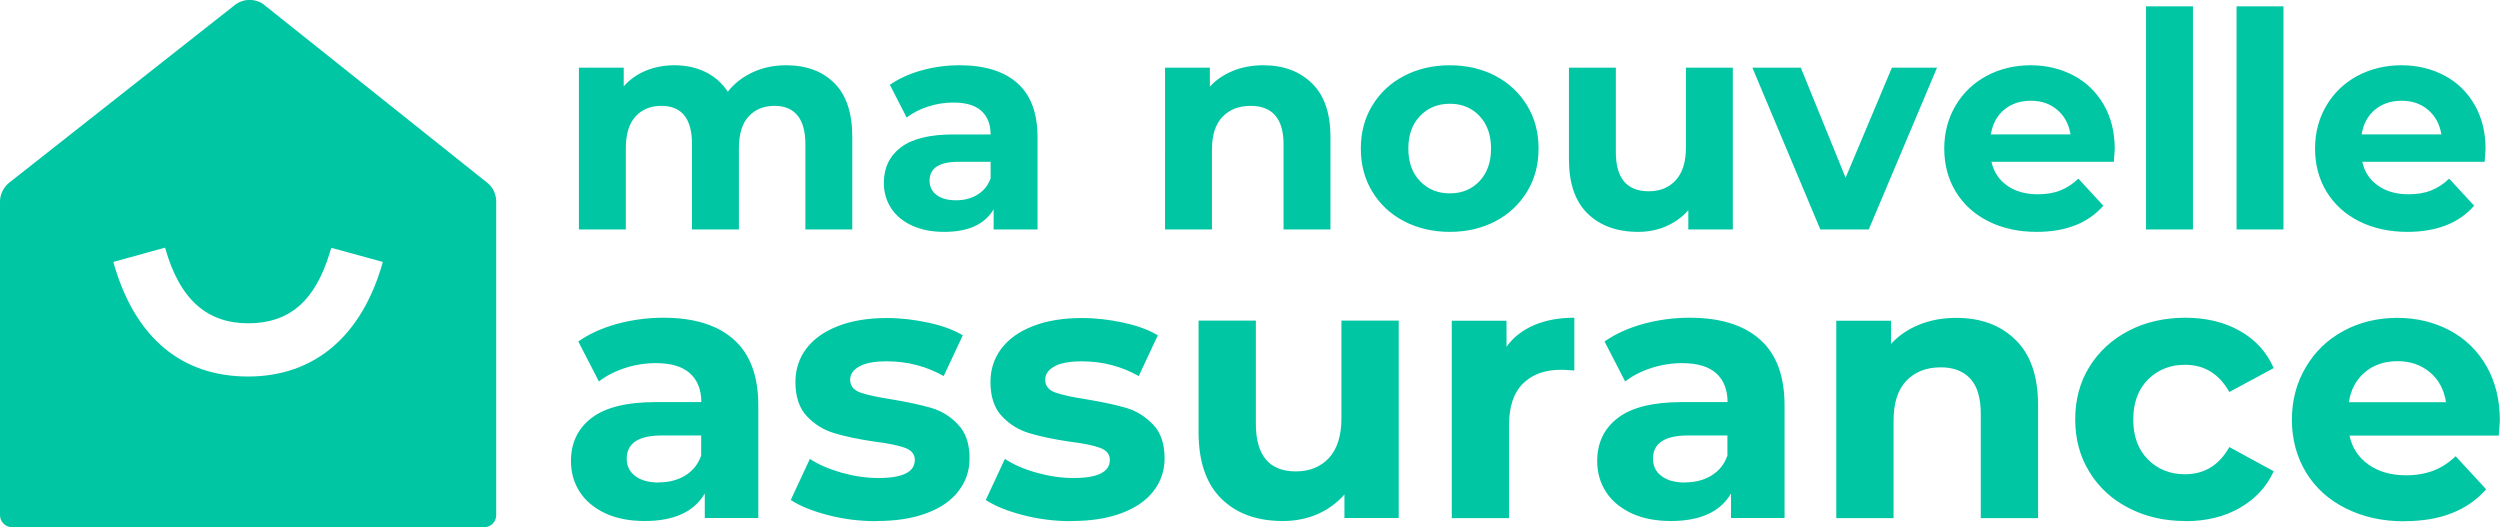
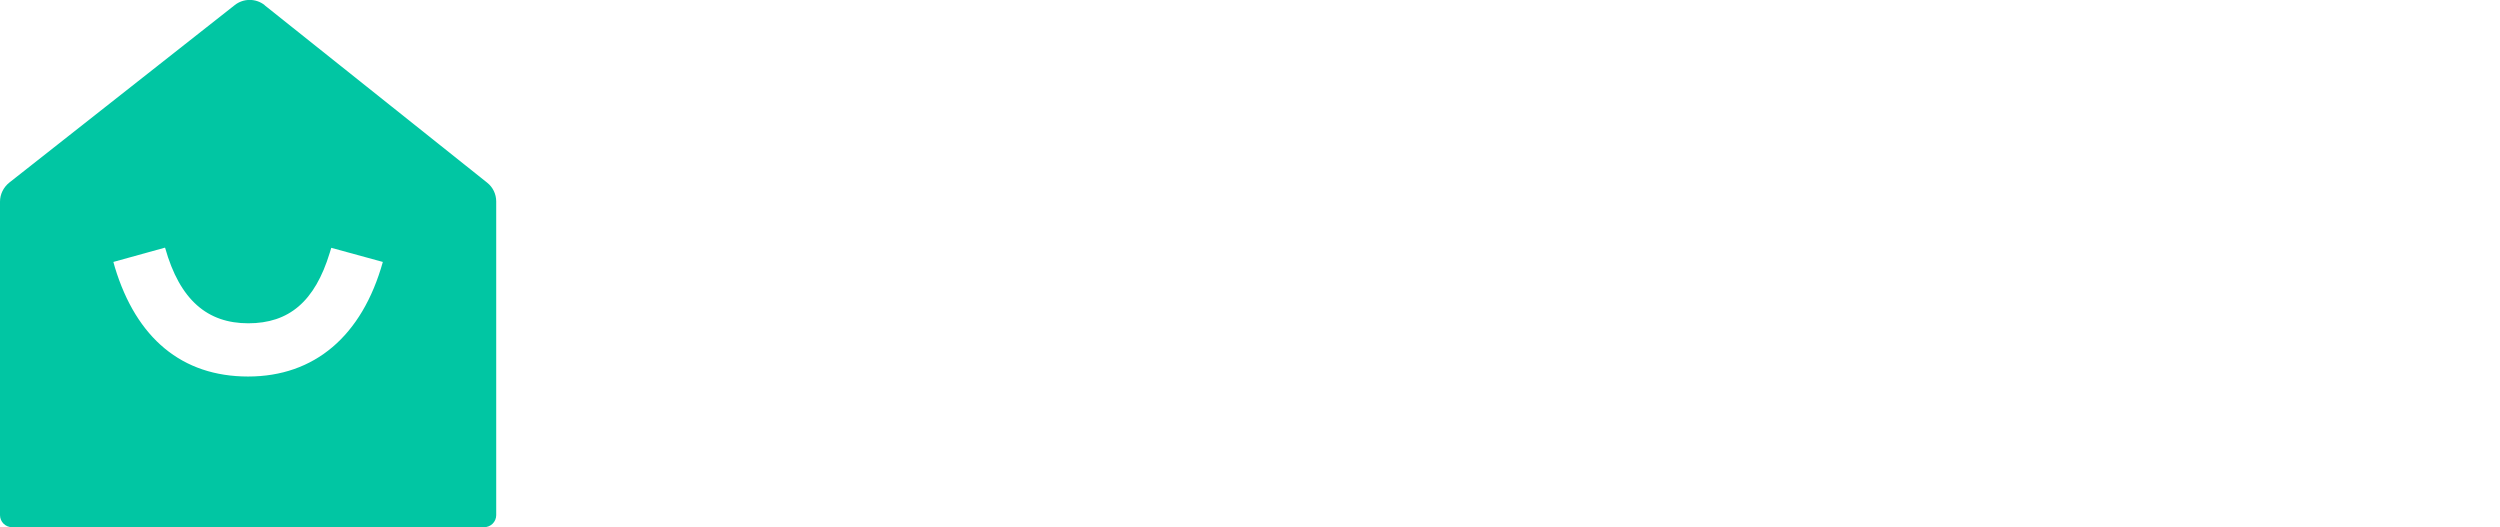
<svg xmlns="http://www.w3.org/2000/svg" id="Layer_2" data-name="Layer 2" viewBox="0 0 166.26 35.06">
  <defs>
    <style> .cls-1, .cls-2 { fill: #01c6a3; } .cls-2 { fill-rule: evenodd; } </style>
  </defs>
  <g id="Layer_1-2" data-name="Layer 1">
    <g id="LOGO_base" data-name="LOGO/base">
-       <path id="manouvelleassurance" class="cls-1" d="M41.62,15.26v-5.4c0-.93,.21-1.64,.64-2.11,.43-.47,1-.71,1.72-.71,1.36,0,2.04,.85,2.04,2.54h0v5.68h3.12v-5.4c0-.93,.21-1.64,.64-2.11,.43-.47,1.01-.71,1.74-.71,.65,0,1.16,.21,1.51,.63s.53,1.06,.53,1.91h0v5.68h3.12v-6.16c0-1.59-.4-2.78-1.19-3.57-.79-.79-1.86-1.19-3.21-1.19-.8,0-1.54,.15-2.21,.46-.67,.31-1.23,.74-1.67,1.3-.37-.57-.87-1.01-1.48-1.31-.61-.3-1.3-.45-2.06-.45-.69,0-1.33,.12-1.91,.36-.58,.24-1.07,.59-1.47,1.04h0v-1.24h-2.98V15.26h3.12Zm21.18,.16c1.6,0,2.69-.5,3.28-1.5h0v1.34h2.92v-6.14c0-1.6-.45-2.8-1.34-3.59-.89-.79-2.17-1.19-3.84-1.19-.87,0-1.71,.11-2.53,.34-.82,.23-1.52,.55-2.11,.96h0l1.12,2.18c.39-.31,.86-.55,1.41-.73,.55-.18,1.12-.27,1.69-.27,.83,0,1.45,.18,1.86,.55,.41,.37,.62,.89,.62,1.57h-2.48c-1.57,0-2.74,.29-3.49,.86-.75,.57-1.13,1.36-1.13,2.36,0,.63,.16,1.19,.48,1.68,.32,.49,.78,.88,1.39,1.16,.61,.28,1.32,.42,2.15,.42Zm.78-2.1c-.55,0-.98-.12-1.29-.35-.31-.23-.47-.55-.47-.95,0-.84,.64-1.26,1.92-1.26h2.14v1.1c-.17,.48-.47,.84-.88,1.09-.41,.25-.89,.37-1.42,.37Zm17.02,1.94v-5.32c0-.96,.23-1.68,.7-2.17,.47-.49,1.09-.73,1.88-.73,.71,0,1.25,.21,1.62,.63,.37,.42,.56,1.06,.56,1.91h0v5.68h3.12v-6.16c0-1.57-.41-2.76-1.23-3.56-.82-.8-1.9-1.2-3.23-1.2-.73,0-1.41,.12-2.02,.37-.61,.25-1.13,.6-1.54,1.05h0v-1.26h-2.98V15.26h3.12Zm15.82,.16c1.13,0,2.15-.24,3.04-.71s1.59-1.13,2.1-1.97,.76-1.79,.76-2.86-.25-2.02-.76-2.86-1.21-1.5-2.1-1.97c-.89-.47-1.91-.71-3.04-.71s-2.15,.24-3.05,.71c-.9,.47-1.6,1.13-2.11,1.97-.51,.84-.76,1.79-.76,2.86s.25,2.02,.76,2.86c.51,.84,1.21,1.5,2.11,1.97,.9,.47,1.92,.71,3.05,.71Zm0-2.56c-.8,0-1.46-.27-1.98-.81-.52-.54-.78-1.26-.78-2.17s.26-1.63,.78-2.17c.52-.54,1.18-.81,1.98-.81s1.46,.27,1.97,.81,.77,1.26,.77,2.17-.26,1.63-.77,2.17-1.17,.81-1.97,.81Zm12.52,2.56c.67,0,1.29-.12,1.86-.37,.57-.25,1.07-.6,1.48-1.07h0v1.28h2.96V4.5h-3.12v5.32c0,.96-.23,1.68-.68,2.17-.45,.49-1.05,.73-1.8,.73-1.45,0-2.18-.87-2.18-2.6h0V4.5h-3.12v6.08c0,1.6,.41,2.81,1.24,3.62,.83,.81,1.95,1.22,3.36,1.22Zm15.34-.16l4.54-10.76h-3l-3.08,7.32-2.98-7.32h-3.22l4.52,10.76h3.22Zm11.16,.16c1.95,0,3.43-.58,4.44-1.74h0l-1.66-1.8c-.37,.36-.78,.62-1.21,.79-.43,.17-.93,.25-1.49,.25-.81,0-1.49-.19-2.04-.58-.55-.39-.89-.91-1.04-1.58h8.14c.04-.52,.06-.8,.06-.84,0-1.12-.24-2.1-.73-2.95-.49-.85-1.16-1.5-2.01-1.95-.85-.45-1.81-.68-2.86-.68s-2.06,.24-2.93,.71c-.87,.47-1.56,1.13-2.06,1.98-.5,.85-.75,1.8-.75,2.85s.25,2.02,.76,2.86c.51,.84,1.23,1.5,2.16,1.97s2.01,.71,3.22,.71Zm2.26-6.48h-5.3c.11-.69,.4-1.24,.88-1.64,.48-.4,1.07-.6,1.78-.6s1.28,.2,1.76,.61,.77,.95,.88,1.63h0Zm8.14,6.32V.42h-3.12V15.26h3.12Zm6.02,0V.42h-3.12V15.26h3.12Zm8.24,.16c1.95,0,3.43-.58,4.44-1.74h0l-1.66-1.8c-.37,.36-.78,.62-1.21,.79-.43,.17-.93,.25-1.49,.25-.81,0-1.49-.19-2.04-.58-.55-.39-.89-.91-1.04-1.58h8.14c.04-.52,.06-.8,.06-.84,0-1.12-.24-2.1-.73-2.95-.49-.85-1.16-1.5-2.01-1.95-.85-.45-1.81-.68-2.86-.68s-2.06,.24-2.93,.71c-.87,.47-1.56,1.13-2.06,1.98-.5,.85-.75,1.8-.75,2.85s.25,2.02,.76,2.86,1.23,1.5,2.16,1.97,2.01,.71,3.22,.71Zm2.26-6.48h-5.3c.11-.69,.4-1.24,.88-1.64,.48-.4,1.07-.6,1.78-.6s1.28,.2,1.76,.61c.48,.41,.77,.95,.88,1.63h0ZM42.87,34.65c1.95,0,3.29-.61,4-1.83h0v1.63h3.56v-7.49c0-1.95-.54-3.41-1.63-4.38s-2.65-1.45-4.68-1.45c-1.06,0-2.09,.14-3.09,.41-1,.28-1.86,.67-2.57,1.17h0l1.37,2.66c.47-.37,1.05-.67,1.72-.89s1.36-.33,2.06-.33c1.01,0,1.76,.22,2.27,.67,.5,.45,.76,1.09,.76,1.92h-3.03c-1.92,0-3.34,.35-4.26,1.05s-1.38,1.66-1.38,2.88c0,.76,.2,1.45,.59,2.05,.39,.6,.96,1.07,1.7,1.42,.74,.34,1.61,.51,2.62,.51Zm.95-2.56c-.67,0-1.19-.14-1.57-.43-.38-.28-.57-.67-.57-1.16,0-1.02,.78-1.54,2.34-1.54h2.61v1.34c-.21,.59-.57,1.03-1.07,1.33-.5,.3-1.08,.45-1.73,.45Zm14.47,2.56c1.29,0,2.4-.17,3.33-.52,.94-.35,1.65-.84,2.13-1.48,.49-.63,.73-1.36,.73-2.17,0-.96-.25-1.71-.76-2.24-.5-.54-1.1-.91-1.78-1.11s-1.56-.39-2.64-.57c-.96-.15-1.66-.3-2.1-.46-.44-.16-.66-.45-.66-.85,0-.36,.2-.65,.61-.88,.41-.23,1.02-.34,1.83-.34,1.37,0,2.63,.33,3.78,.98h0l1.27-2.71c-.6-.36-1.36-.64-2.28-.84-.92-.2-1.84-.31-2.77-.31-1.25,0-2.34,.18-3.26,.54-.92,.36-1.62,.86-2.1,1.5-.48,.64-.72,1.38-.72,2.21,0,.99,.26,1.76,.77,2.29,.51,.54,1.12,.91,1.82,1.12,.7,.21,1.59,.4,2.66,.56,.91,.11,1.59,.25,2.03,.41,.44,.16,.66,.43,.66,.81,0,.8-.81,1.2-2.42,1.2-.8,0-1.61-.12-2.44-.35-.83-.24-1.54-.54-2.12-.92h0l-1.27,2.73c.62,.41,1.45,.74,2.49,1.01,1.04,.27,2.11,.4,3.2,.4Zm12.96,0c1.29,0,2.4-.17,3.33-.52,.94-.35,1.65-.84,2.14-1.48,.49-.63,.73-1.36,.73-2.17,0-.96-.25-1.71-.76-2.24s-1.1-.91-1.78-1.11c-.68-.2-1.56-.39-2.64-.57-.96-.15-1.66-.3-2.1-.46s-.66-.45-.66-.85c0-.36,.2-.65,.61-.88,.41-.23,1.02-.34,1.83-.34,1.37,0,2.63,.33,3.78,.98h0l1.27-2.71c-.6-.36-1.36-.64-2.28-.84-.92-.2-1.84-.31-2.77-.31-1.25,0-2.34,.18-3.26,.54-.92,.36-1.62,.86-2.1,1.5-.48,.64-.72,1.38-.72,2.21,0,.99,.26,1.76,.77,2.29,.51,.54,1.12,.91,1.82,1.12,.7,.21,1.59,.4,2.66,.56,.91,.11,1.59,.25,2.03,.41s.66,.43,.66,.81c0,.8-.81,1.2-2.42,1.2-.8,0-1.61-.12-2.44-.35s-1.54-.54-2.12-.92h0l-1.27,2.73c.62,.41,1.45,.74,2.49,1.01,1.04,.27,2.11,.4,3.2,.4Zm14.08,0c.81,0,1.57-.15,2.27-.45,.7-.3,1.3-.74,1.81-1.31h0v1.56h3.61v-13.13h-3.81v6.49c0,1.17-.28,2.05-.83,2.65-.55,.59-1.29,.89-2.2,.89-1.77,0-2.66-1.06-2.66-3.17h0v-6.86h-3.81v7.42c0,1.95,.5,3.42,1.51,4.42s2.37,1.49,4.1,1.49Zm15.03-.2v-6.2c0-1.22,.31-2.14,.93-2.75,.62-.61,1.47-.91,2.56-.91,.15,0,.43,.02,.85,.05h0v-3.51c-1.01,0-1.9,.16-2.67,.49-.77,.33-1.39,.81-1.84,1.44h0v-1.73h-3.64v13.13h3.81Zm10.76,.2c1.95,0,3.29-.61,4-1.83h0v1.63h3.56v-7.49c0-1.95-.54-3.41-1.63-4.38s-2.65-1.45-4.68-1.45c-1.06,0-2.09,.14-3.09,.41-1,.28-1.86,.67-2.57,1.17h0l1.37,2.66c.47-.37,1.05-.67,1.72-.89,.68-.22,1.36-.33,2.06-.33,1.01,0,1.76,.22,2.27,.67,.5,.45,.76,1.09,.76,1.92h-3.03c-1.92,0-3.34,.35-4.26,1.05-.92,.7-1.38,1.66-1.38,2.88,0,.76,.2,1.45,.59,2.05,.39,.6,.96,1.07,1.7,1.42,.74,.34,1.61,.51,2.62,.51Zm.95-2.56c-.67,0-1.19-.14-1.57-.43-.38-.28-.57-.67-.57-1.16,0-1.02,.78-1.54,2.34-1.54h2.61v1.34c-.21,.59-.57,1.03-1.07,1.33-.5,.3-1.08,.45-1.73,.45Zm13.86,2.37v-6.49c0-1.17,.28-2.05,.85-2.65,.57-.59,1.33-.89,2.29-.89,.86,0,1.52,.26,1.98,.77,.46,.51,.68,1.29,.68,2.33h0v6.93h3.81v-7.52c0-1.92-.5-3.37-1.5-4.34-1-.98-2.31-1.46-3.94-1.46-.89,0-1.72,.15-2.46,.45-.75,.3-1.37,.73-1.88,1.28h0v-1.54h-3.64v13.13h3.81Zm19.4,.2c1.38,0,2.59-.29,3.62-.88,1.03-.59,1.79-1.4,2.26-2.44h0l-2.95-1.61c-.67,1.2-1.65,1.81-2.95,1.81-.99,0-1.81-.33-2.46-.98-.65-.65-.98-1.54-.98-2.66s.33-2.01,.98-2.66c.65-.65,1.47-.98,2.46-.98,1.29,0,2.27,.6,2.95,1.81h0l2.95-1.59c-.47-1.07-1.22-1.9-2.26-2.48-1.03-.58-2.24-.87-3.62-.87s-2.66,.29-3.77,.87c-1.11,.58-1.98,1.38-2.61,2.4-.63,1.02-.94,2.19-.94,3.49s.31,2.46,.94,3.49,1.5,1.83,2.61,2.4c1.11,.58,2.37,.87,3.77,.87Zm14.59,0c2.37,0,4.18-.71,5.42-2.12h0l-2.03-2.2c-.46,.44-.95,.76-1.48,.96s-1.13,.31-1.82,.31c-.99,0-1.82-.24-2.49-.71s-1.09-1.11-1.27-1.93h9.93c.05-.63,.07-.98,.07-1.02,0-1.37-.3-2.57-.89-3.6-.59-1.03-1.41-1.83-2.45-2.38s-2.2-.83-3.49-.83-2.51,.29-3.57,.87c-1.07,.58-1.9,1.38-2.51,2.42-.61,1.03-.92,2.19-.92,3.48s.31,2.46,.93,3.49,1.5,1.83,2.64,2.4c1.14,.58,2.45,.87,3.93,.87Zm2.76-7.91h-6.47c.13-.85,.49-1.51,1.07-2,.59-.49,1.31-.73,2.17-.73s1.56,.25,2.15,.74,.94,1.16,1.07,1.99h0Z" />
      <g id="Combined-Shape-2">
        <path id="Combined-Shape" class="cls-2" d="M17.6,.35l14.8,11.8c.38,.3,.6,.76,.6,1.25v20.86c0,.44-.36,.8-.8,.8H.8c-.44,0-.8-.36-.8-.8V13.41c0-.49,.23-.95,.61-1.26L15.61,.34c.58-.46,1.41-.46,1.99,0Zm-6.63,16.12l-3.43,.95,.1,.36c1.43,4.71,4.46,7.26,8.86,7.26s7.58-2.68,8.96-7.62h0l-3.43-.94-.1,.33c-.99,3.25-2.72,4.69-5.42,4.69s-4.55-1.53-5.53-5.02h0Z" />
      </g>
    </g>
  </g>
</svg>